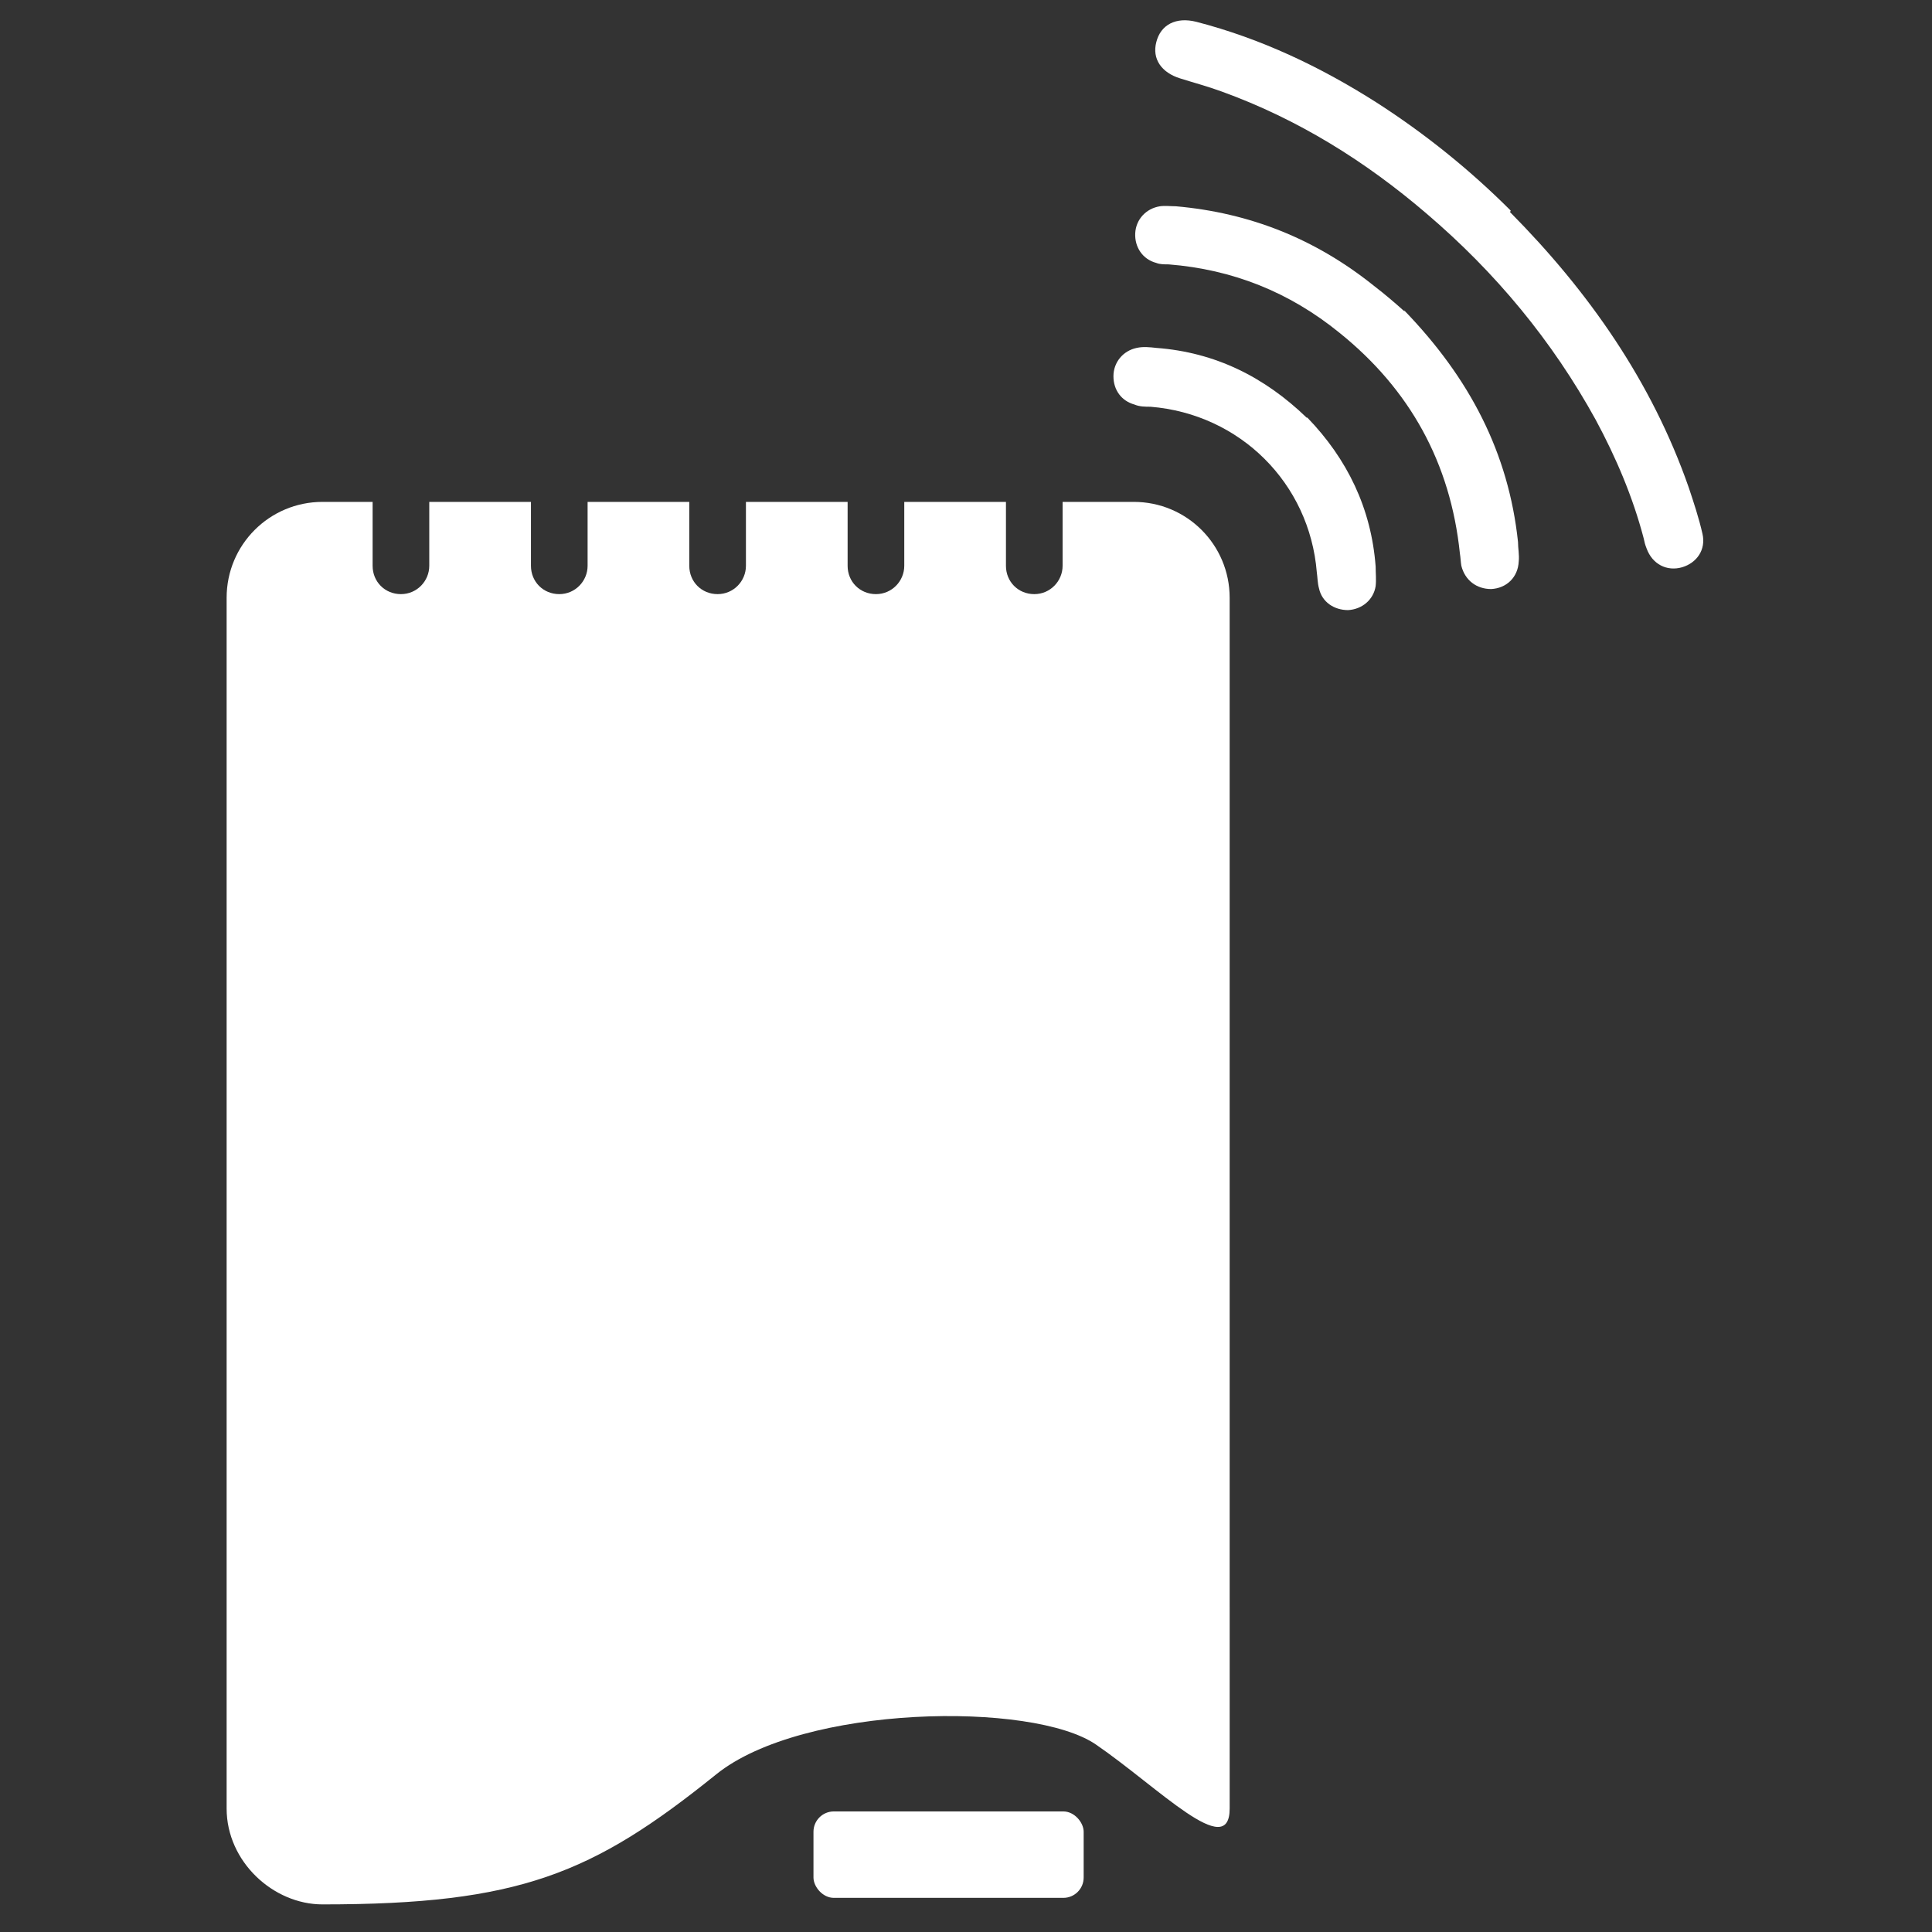
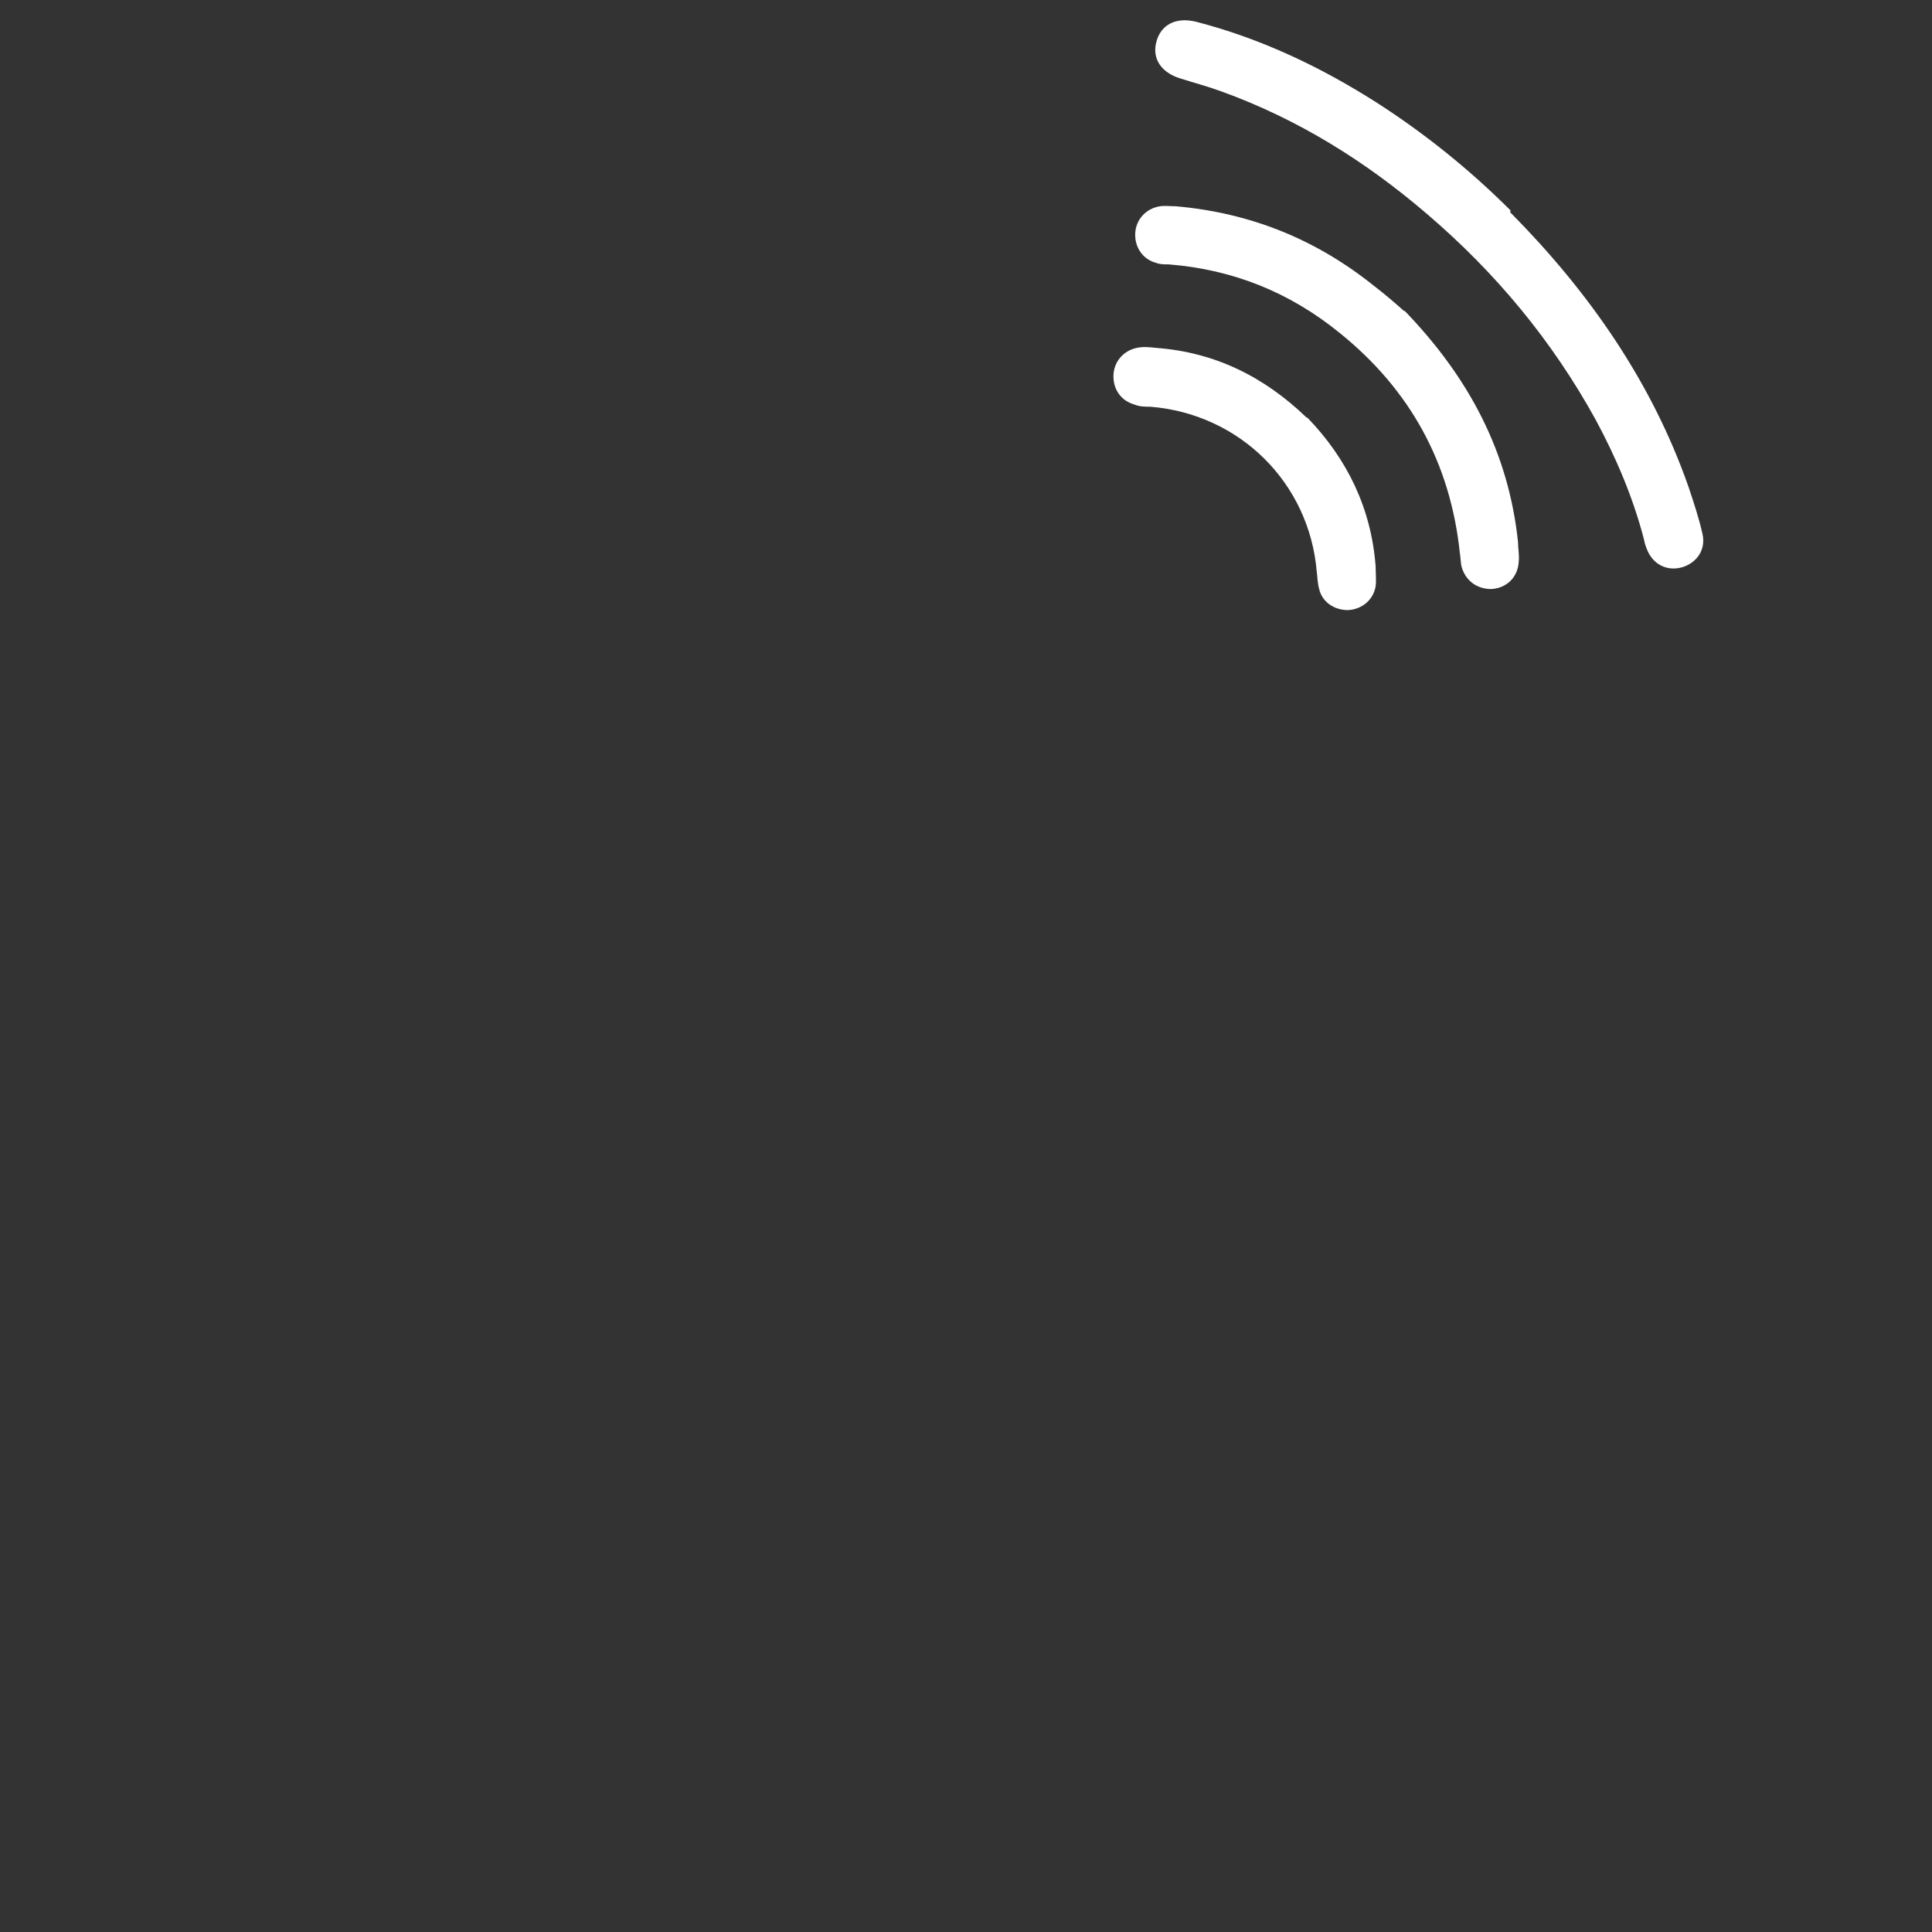
<svg xmlns="http://www.w3.org/2000/svg" id="Layer_1" version="1.1" viewBox="0 0 266 266">
  <rect x="0" y="0" width="266" height="266" fill="#333333" stroke="none" />
  <defs>
    <style>
      .st0 {
        fill: #fff;
      }
    </style>
  </defs>
-   <rect class="st0" x="112" y="249.4" width="37.2" height="11.9" rx="2.8" ry="2.8" />
-   <path class="st0" d="M156.4,69.1h-10.1v8.8c0,2.1-1.7,3.9-3.9,3.9s-3.9-1.7-3.9-3.9v-8.8h-14v8.8c0,2.1-1.7,3.9-3.9,3.9s-3.9-1.7-3.9-3.9v-8.8h-14v8.8c0,2.1-1.7,3.9-3.9,3.9s-3.9-1.7-3.9-3.9v-8.8h-14v8.8c0,2.1-1.7,3.9-3.9,3.9s-3.9-1.7-3.9-3.9v-8.8h-14v8.8c0,2.1-1.7,3.9-3.9,3.9s-3.9-1.7-3.9-3.9v-8.8h-6.9c-7.3,0-13.2,5.9-13.2,13.2v166.7c0,7.3,6.4,13.2,13.2,13.2,27.1,0,37.2-4.2,54.2-17.9,11.9-9.6,43.6-10.1,52.3-4.1,8.6,5.9,18.4,16.1,18.4,8.8V82.3c0-7.3-5.9-13.2-13.2-13.2Z" />
  <path class="st0" d="M207.9,29.2c10.8,10.9,19.5,23.3,24.6,37.9.7,2.1,1.4,4.2,1.9,6.4.5,2.2-.8,4-2.8,4.6-2.1.6-4.1-.4-4.9-2.6-.2-.5-.3-.9-.4-1.4-1.5-5.7-3.8-11.1-6.6-16.3-6-10.9-13.8-20.3-23.3-28.4-8.4-7.2-17.7-13-28.2-16.8-1.9-.7-3.8-1.2-5.7-1.8-2.6-.8-3.9-2.7-3.3-5,.6-2.4,2.7-3.5,5.5-2.8,8.9,2.3,17.1,6.2,24.8,11.1,6.7,4.3,12.9,9.3,18.5,14.9Z" />
  <path class="st0" d="M193.3,42.7c9.1,9.4,14.4,19.7,15.7,31.9,0,.9.2,1.8.1,2.7-.1,2.2-1.7,3.7-3.8,3.8-2,0-3.6-1.2-4.1-3.2-.1-.6-.1-1.1-.2-1.7-1.3-12.5-6.9-22.6-16.6-30.4-6.9-5.6-14.7-8.7-23.5-9.4-.6,0-1.2,0-1.7-.2-1.9-.5-3-2.2-2.9-4.1.1-1.9,1.5-3.4,3.4-3.7.7-.1,1.5,0,2.2,0,10.2.9,19.2,4.5,27.2,10.9,1.7,1.3,3.3,2.7,4.3,3.6Z" />
  <path class="st0" d="M180,57.5c5.5,5.7,8.8,12.5,9.4,20.5,0,.9.1,1.8,0,2.7-.3,1.9-1.9,3.2-3.8,3.3-1.9,0-3.6-1.1-4-3-.2-.7-.2-1.5-.3-2.2-1-12.3-10.6-21.8-22.9-22.8-.7,0-1.5,0-2.2-.3-1.8-.5-2.9-2-2.9-3.9,0-1.9,1.3-3.5,3.2-3.9.9-.2,1.8-.1,2.7,0,8.1.6,14.9,4,20.7,9.6Z" />
</svg>